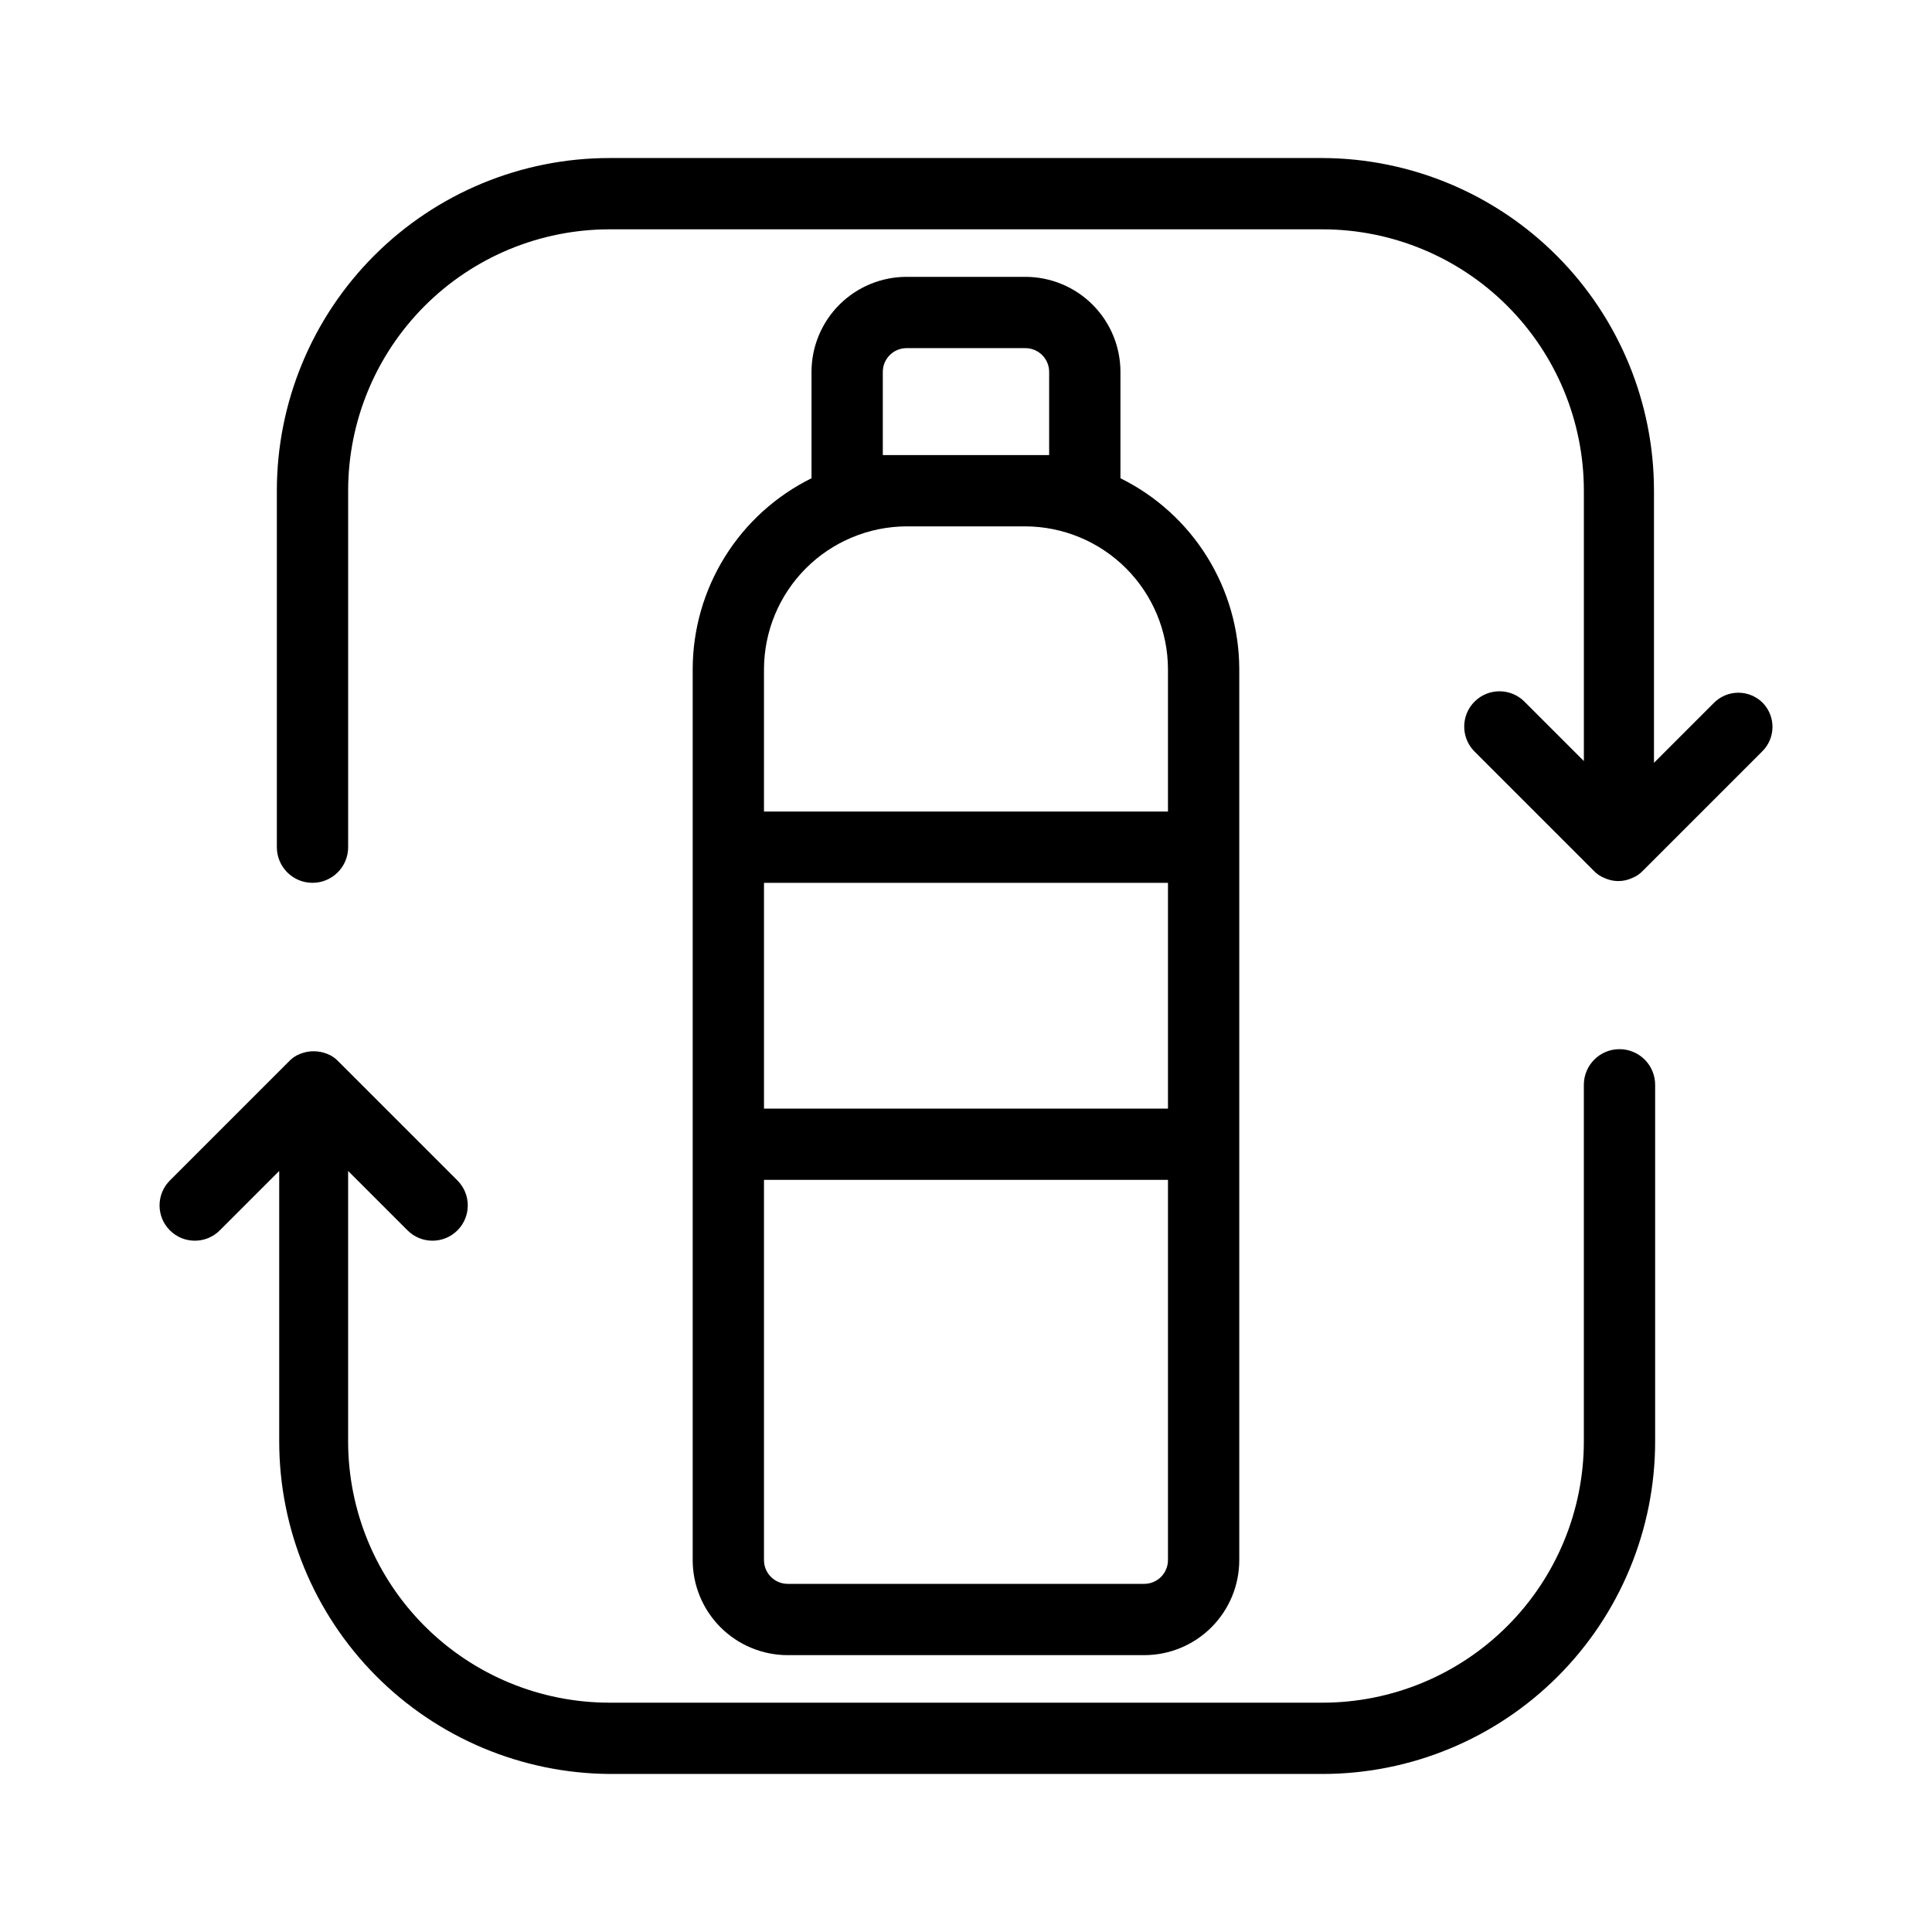
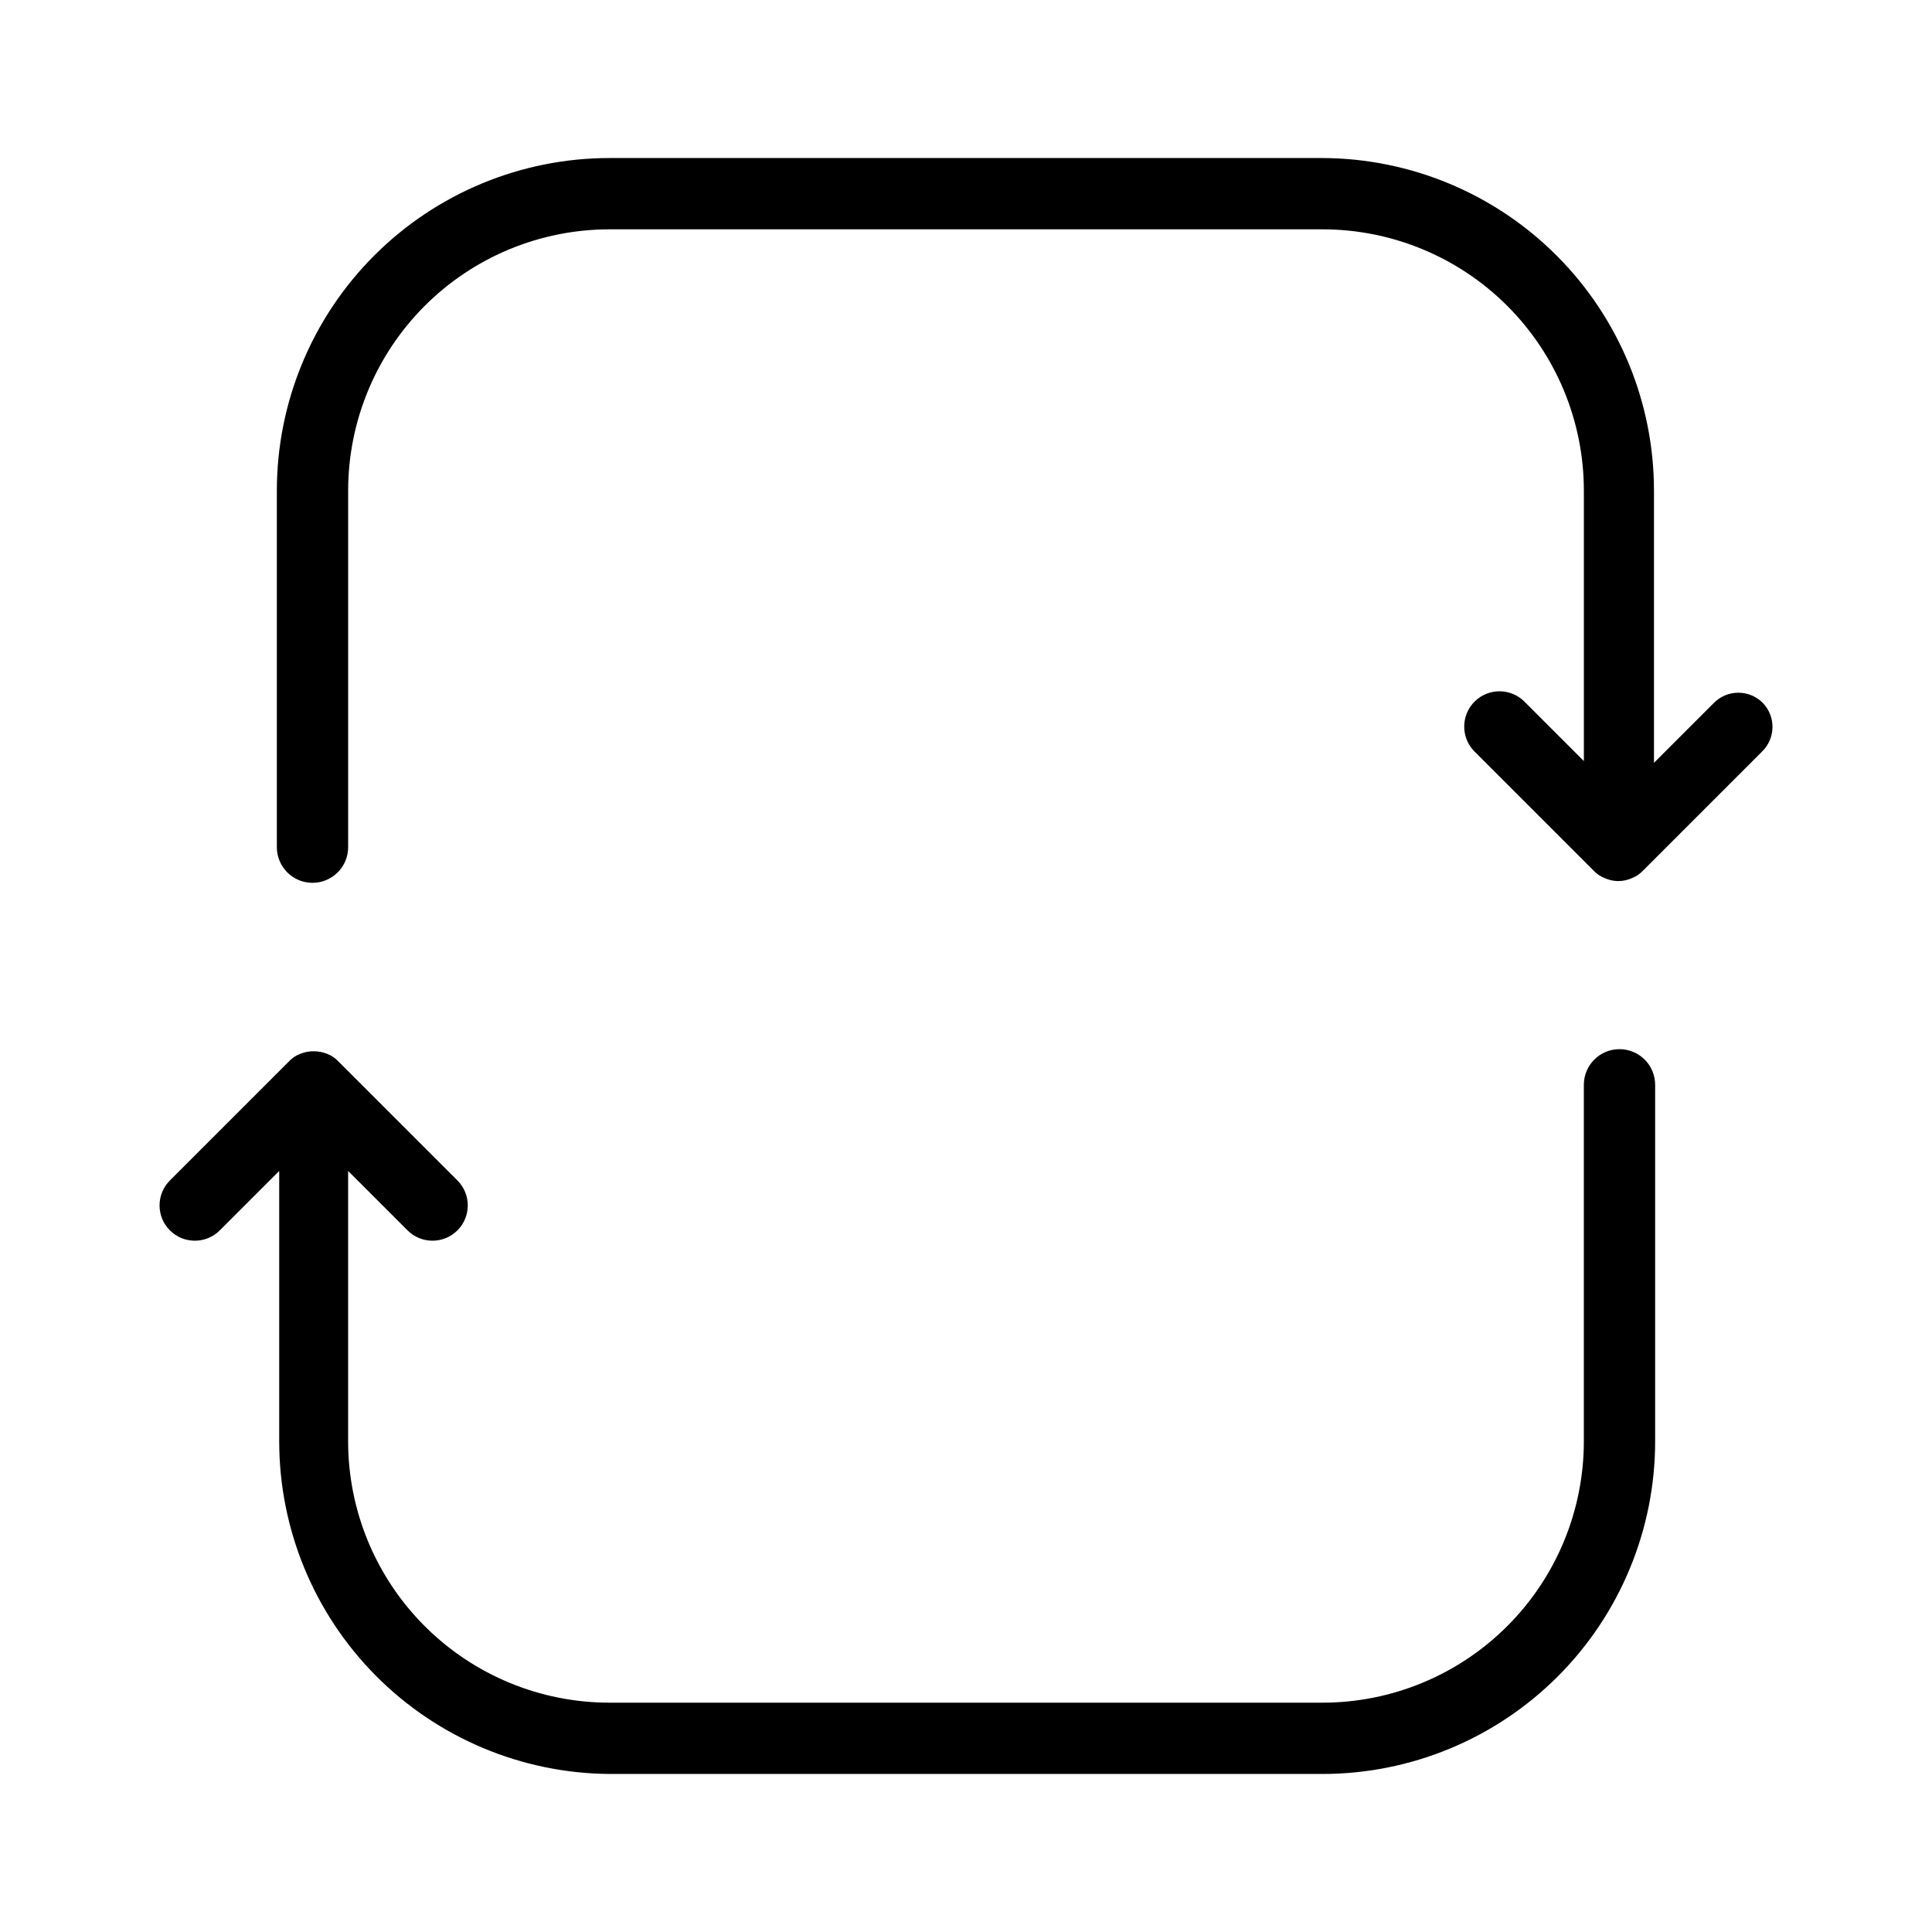
<svg xmlns="http://www.w3.org/2000/svg" fill="#000000" width="800px" height="800px" version="1.1" viewBox="144 144 512 512">
  <g>
    <path d="m611.29 330.41c-1.727-1.809-4.113-2.836-6.613-2.836s-4.891 1.027-6.613 2.836l-15.742 15.742v-72.105c0-23.328-9.246-45.707-25.715-62.234-16.465-16.523-38.809-25.852-62.141-25.934h-188.93c-23.383 0-45.809 9.289-62.344 25.824s-25.824 38.961-25.824 62.344v94.465c0 5.215 4.231 9.445 9.445 9.445 5.219 0 9.449-4.231 9.449-9.445v-94.465c0-18.375 7.297-35.992 20.289-48.984 12.992-12.992 30.609-20.289 48.984-20.289h188.93c18.375 0 35.996 7.297 48.984 20.289 12.992 12.992 20.293 30.609 20.293 48.984v71.637l-15.746-15.746c-3.652-3.652-9.574-3.652-13.227 0-3.648 3.652-3.648 9.574 0 13.227l31.488 31.488c0.824 0.902 1.852 1.605 2.992 2.047 2.301 1.055 4.945 1.055 7.242 0 1.145-0.441 2.168-1.145 2.992-2.047l31.488-31.488c3.551-3.461 3.688-9.121 0.316-12.754z" />
    <path d="m573.18 422.04c-5.219 0-9.445 4.231-9.445 9.449v94.465-0.004c0 18.375-7.301 35.996-20.293 48.984-12.988 12.992-30.609 20.293-48.984 20.293h-188.93c-18.375 0-35.992-7.301-48.984-20.293-12.992-12.988-20.289-30.609-20.289-48.984v-71.633l15.742 15.742c3.652 3.652 9.574 3.652 13.227 0 3.652-3.652 3.652-9.57 0-13.223l-31.488-31.488c-0.824-0.906-1.848-1.609-2.992-2.047-2.32-0.945-4.922-0.945-7.242 0-1.145 0.438-2.168 1.141-2.992 2.047l-31.488 31.488c-3.652 3.652-3.652 9.57 0 13.223s9.574 3.652 13.227 0l15.742-15.742v71.633c0 23.277 9.203 45.605 25.602 62.125 16.398 16.516 38.664 25.879 61.938 26.043h188.93c23.387 0 45.812-9.289 62.344-25.824 16.535-16.535 25.824-38.957 25.824-62.344v-94.461c0-2.508-0.996-4.91-2.766-6.68-1.773-1.773-4.176-2.769-6.68-2.769z" />
-     <path d="m440.93 270.74v-28.18c0-6.68-2.656-13.09-7.379-17.812-4.723-4.723-11.133-7.379-17.812-7.379h-31.488c-6.68 0-13.086 2.656-17.812 7.379-4.723 4.723-7.379 11.133-7.379 17.812v28.18c-9.43 4.66-17.375 11.859-22.938 20.789-5.562 8.926-8.523 19.23-8.551 29.75v236.16c0 6.684 2.656 13.09 7.379 17.812 4.727 4.727 11.133 7.379 17.812 7.379h94.465c6.68 0 13.09-2.652 17.812-7.379 4.723-4.723 7.379-11.129 7.379-17.812v-236.16c-0.027-10.52-2.988-20.824-8.551-29.75-5.562-8.93-13.508-16.129-22.938-20.789zm-94.465 107.22h107.06v59.828h-107.06zm31.488-113.36v-22.043c0-3.481 2.82-6.297 6.297-6.297h31.488c1.672 0 3.273 0.664 4.453 1.844 1.18 1.18 1.844 2.781 1.844 4.453v22.043zm-31.488 56.68v-0.004c0.043-10.008 4.035-19.594 11.113-26.672s16.664-11.07 26.672-11.113h31.488c10.008 0.043 19.598 4.035 26.672 11.113 7.078 7.078 11.074 16.664 11.113 26.672v37.785h-107.06zm100.76 242.46h-94.465c-3.477 0-6.297-2.82-6.297-6.301v-100.76h107.06v100.76c0 3.481-2.82 6.301-6.297 6.301z" />
  </g>
</svg>